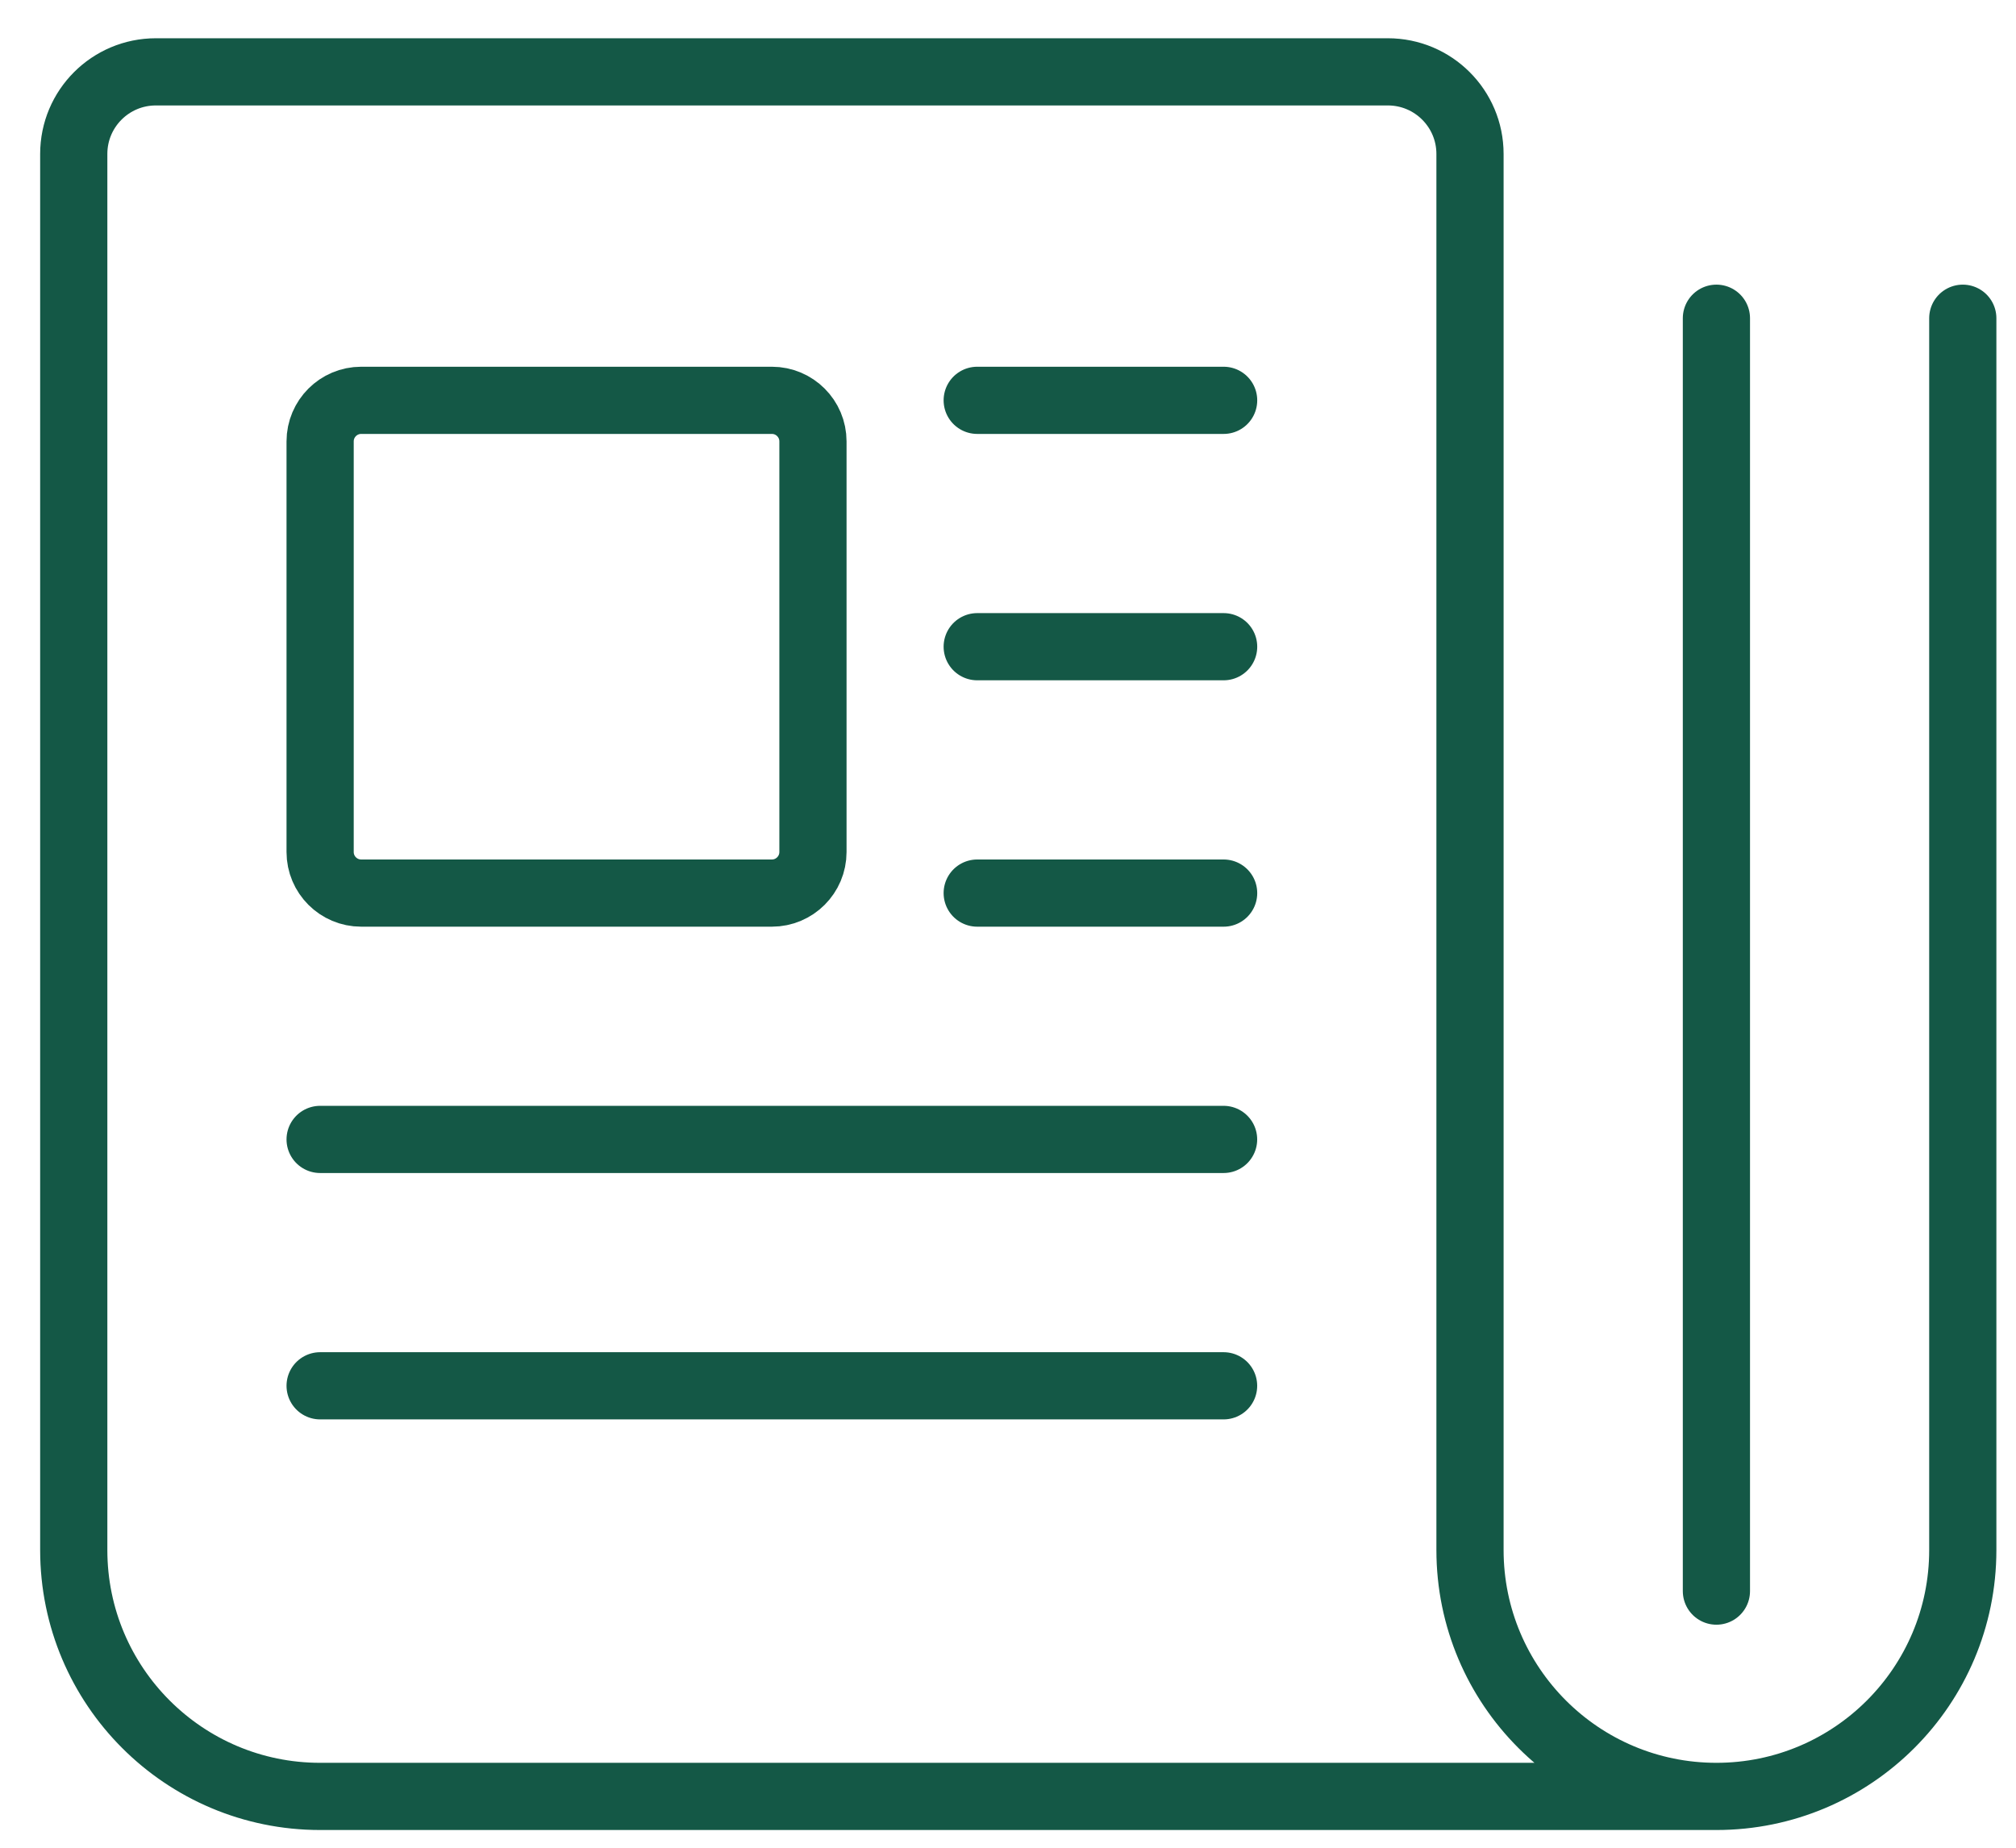
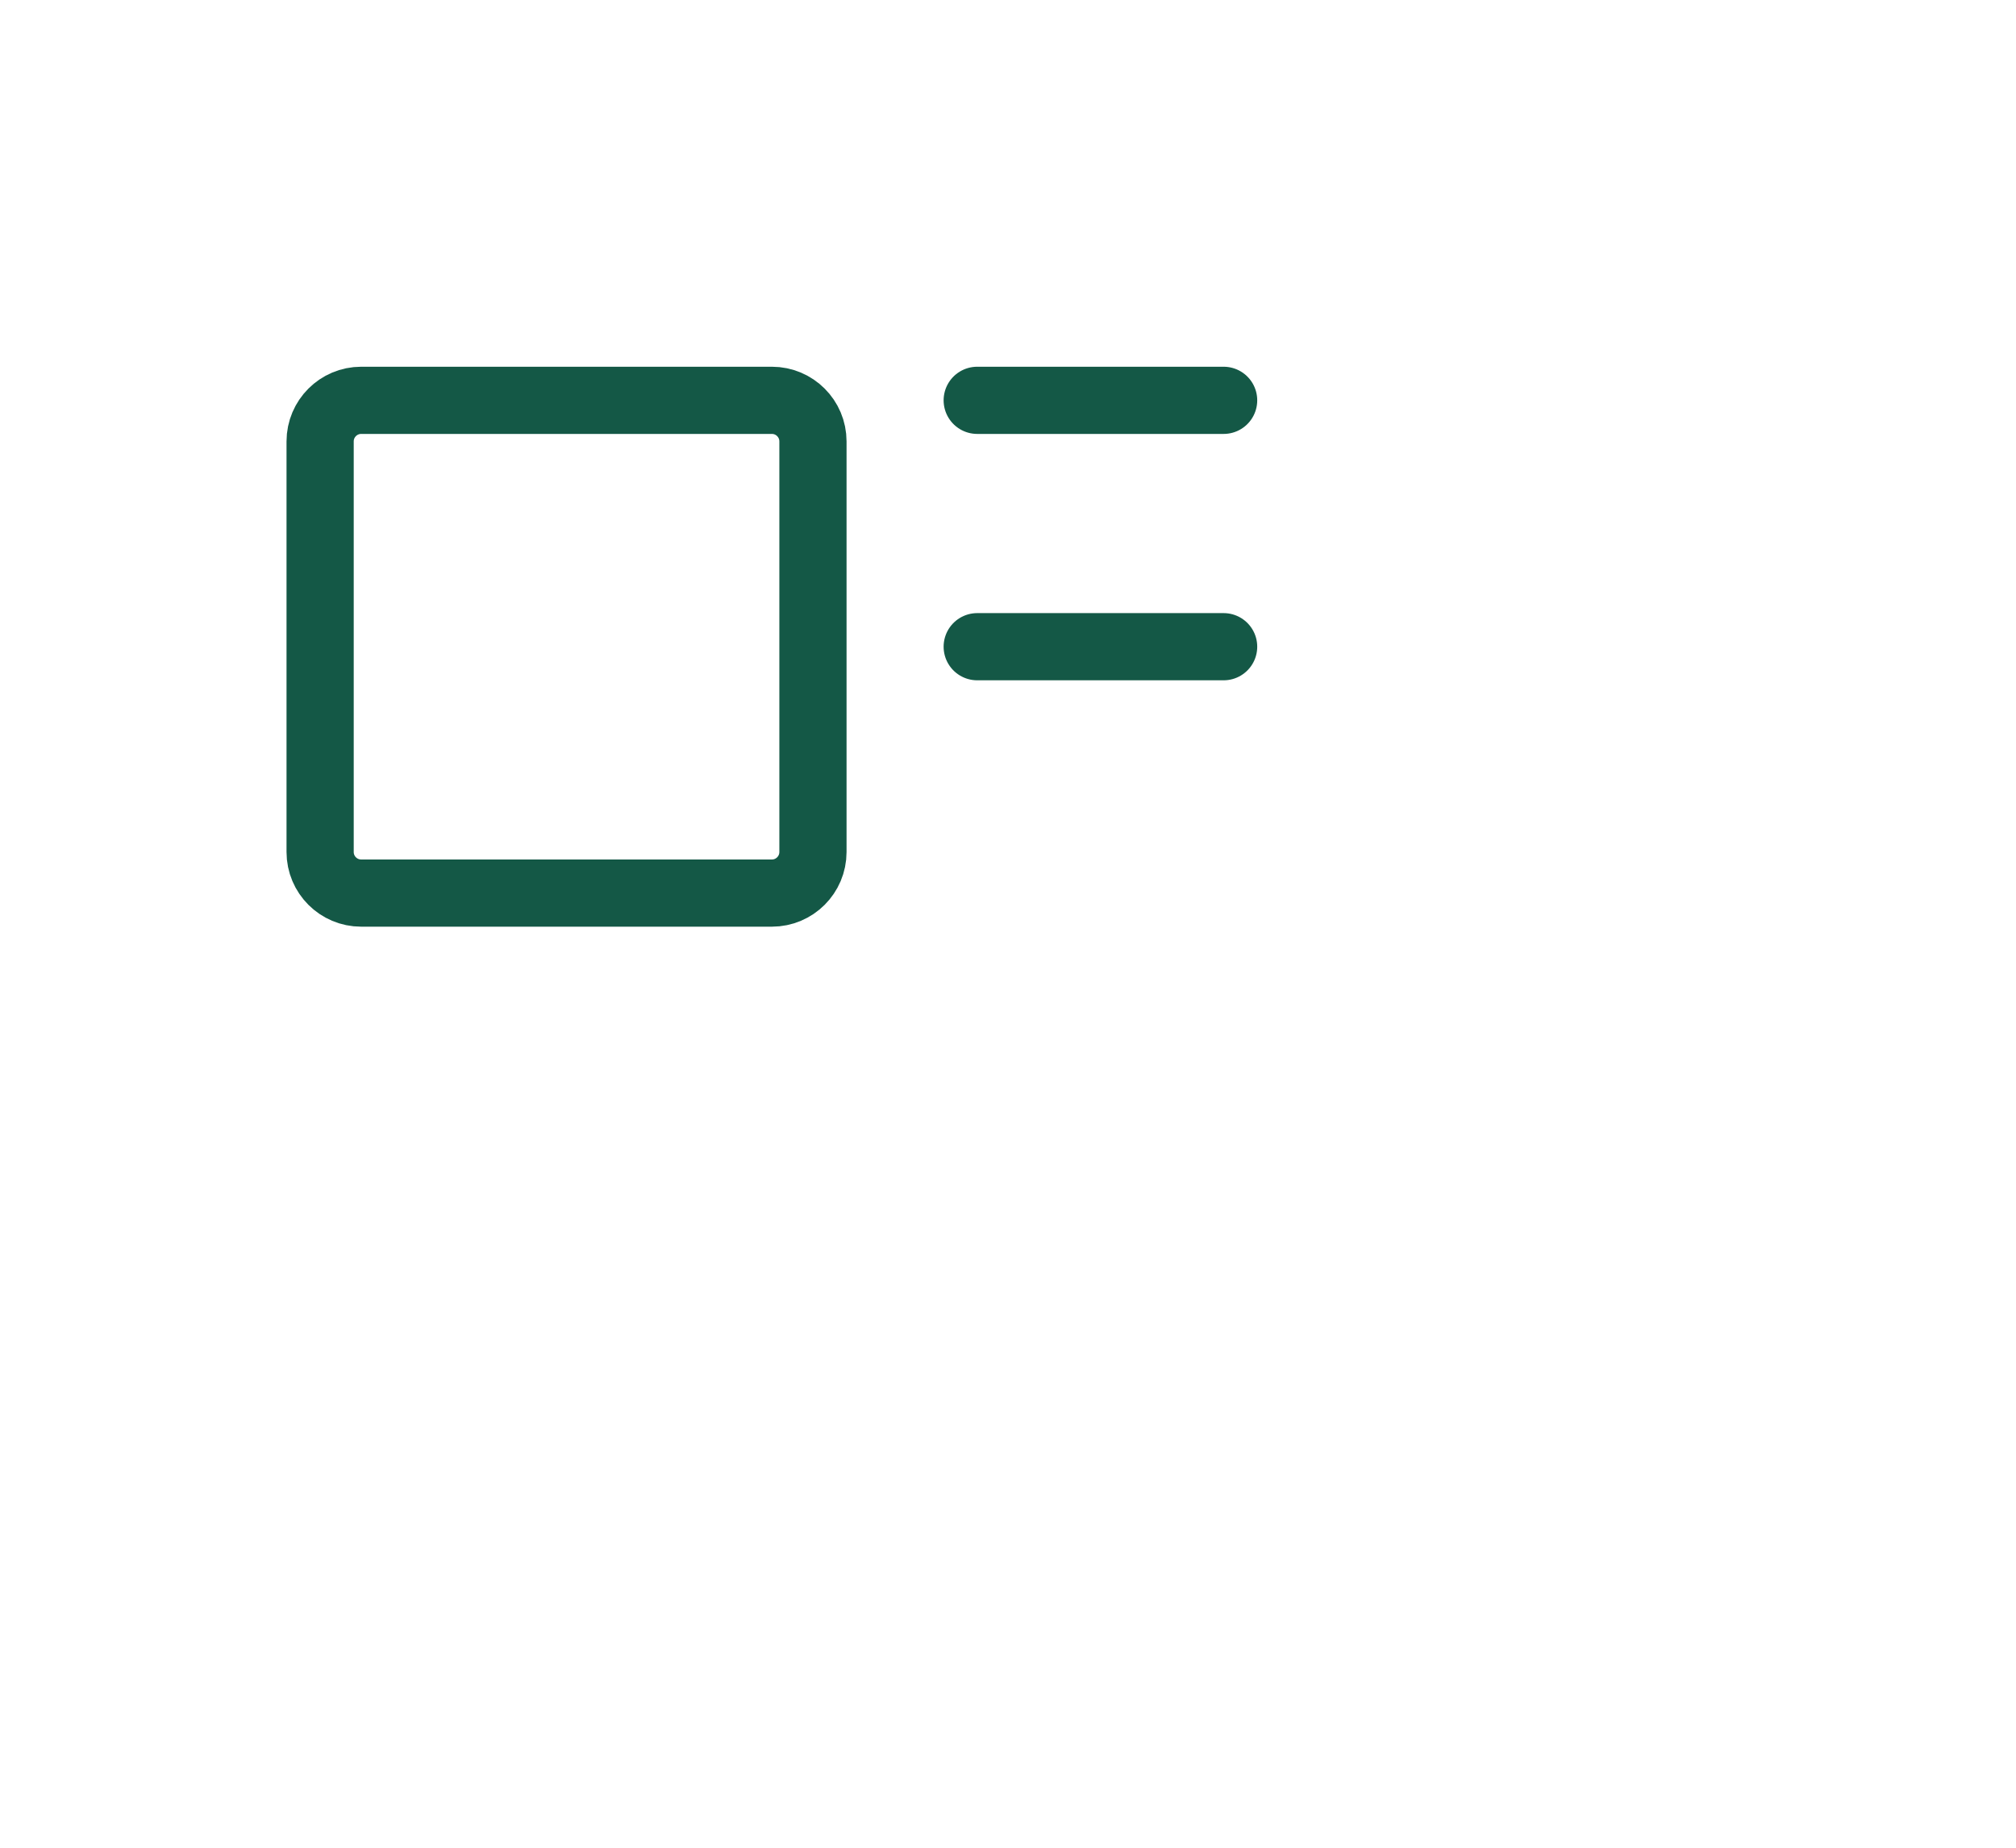
<svg xmlns="http://www.w3.org/2000/svg" width="48" height="44" viewBox="0 0 48 44" fill="none">
  <path fill-rule="evenodd" clip-rule="evenodd" d="M19.356 20.289C19.356 20.829 18.918 21.267 18.378 21.267H8.6C8.06 21.267 7.622 20.829 7.622 20.289V10.511C7.622 9.971 8.06 9.533 8.6 9.533H18.378C18.918 9.533 19.356 9.971 19.356 10.511V20.289Z" stroke="#145846" stroke-width="1.6" stroke-linecap="round" stroke-linejoin="round" />
  <path d="M23.267 9.533H29.134" stroke="#145846" stroke-width="1.6" stroke-linecap="round" stroke-linejoin="round" />
  <path d="M23.267 15.4H29.134" stroke="#145846" stroke-width="1.6" stroke-linecap="round" stroke-linejoin="round" />
-   <path d="M23.267 21.267H29.134" stroke="#145846" stroke-width="1.6" stroke-linecap="round" stroke-linejoin="round" />
-   <path d="M7.622 27.133H29.133" stroke="#145846" stroke-width="1.6" stroke-linecap="round" stroke-linejoin="round" />
-   <path d="M7.622 33H29.133" stroke="#145846" stroke-width="1.6" stroke-linecap="round" stroke-linejoin="round" />
-   <path d="M40.867 42.778H7.622C4.382 42.778 1.756 40.151 1.756 36.911V3.666C1.756 2.586 2.631 1.711 3.711 1.711H33.044C34.124 1.711 35 2.586 35 3.666V36.911C35 40.151 37.627 42.778 40.867 42.778C44.107 42.778 46.733 40.151 46.733 36.911V7.578" stroke="#145846" stroke-width="1.6" stroke-linecap="round" stroke-linejoin="round" />
-   <path d="M40.867 7.578V37.889" stroke="#145846" stroke-width="1.6" stroke-linecap="round" stroke-linejoin="round" />
</svg>